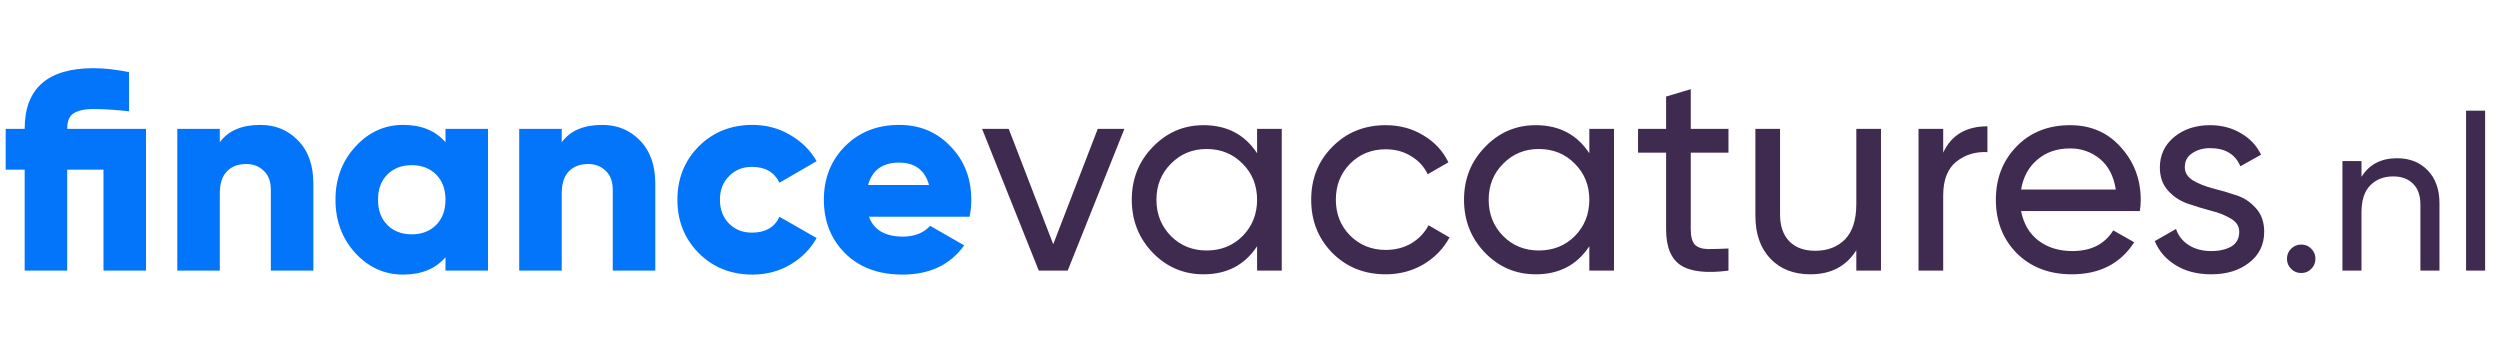
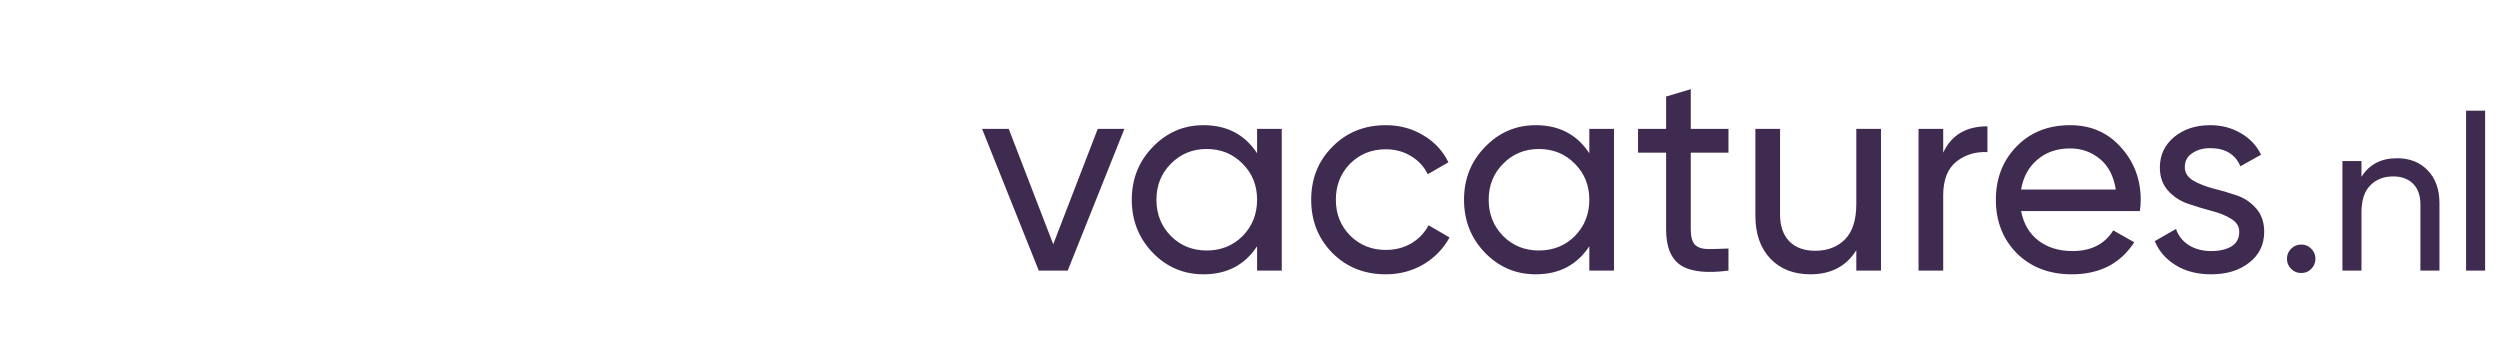
<svg xmlns="http://www.w3.org/2000/svg" width="388" height="54" viewBox="0 0 388 54" fill="none">
-   <path d="M22.66 20V42H16.06V26.336H10.428V42H3.828V26.336H0.88V20H3.828C3.828 13.723 7.392 10.584 14.52 10.584C16.221 10.584 18.055 10.789 20.02 11.2V17.272C17.908 17.037 16.075 16.92 14.52 16.92C13.171 16.92 12.144 17.14 11.44 17.58C10.765 17.991 10.428 18.797 10.428 20H22.66ZM40.406 19.384C42.752 19.384 44.703 20.191 46.258 21.804C47.842 23.417 48.634 25.647 48.634 28.492V42H42.034V29.46C42.034 28.169 41.667 27.187 40.934 26.512C40.23 25.808 39.32 25.456 38.206 25.456C36.944 25.456 35.947 25.837 35.214 26.6C34.48 27.363 34.114 28.492 34.114 29.988V42H27.514V20H34.114V22.068C35.434 20.279 37.531 19.384 40.406 19.384ZM69.138 20H75.738V42H69.138V39.932C67.583 41.721 65.398 42.616 62.582 42.616C59.678 42.616 57.199 41.501 55.146 39.272C53.093 37.013 52.066 34.256 52.066 31C52.066 27.744 53.093 25.001 55.146 22.772C57.199 20.513 59.678 19.384 62.582 19.384C65.398 19.384 67.583 20.279 69.138 22.068V20ZM60.118 34.916C61.086 35.884 62.347 36.368 63.902 36.368C65.457 36.368 66.718 35.884 67.686 34.916C68.654 33.948 69.138 32.643 69.138 31C69.138 29.357 68.654 28.052 67.686 27.084C66.718 26.116 65.457 25.632 63.902 25.632C62.347 25.632 61.086 26.116 60.118 27.084C59.15 28.052 58.666 29.357 58.666 31C58.666 32.643 59.15 33.948 60.118 34.916ZM93.472 19.384C95.819 19.384 97.769 20.191 99.324 21.804C100.908 23.417 101.7 25.647 101.7 28.492V42H95.1V29.46C95.1 28.169 94.734 27.187 94 26.512C93.296 25.808 92.387 25.456 91.272 25.456C90.011 25.456 89.013 25.837 88.28 26.6C87.547 27.363 87.18 28.492 87.18 29.988V42H80.58V20H87.18V22.068C88.5 20.279 90.597 19.384 93.472 19.384ZM116.793 42.616C113.449 42.616 110.662 41.501 108.433 39.272C106.233 37.043 105.133 34.285 105.133 31C105.133 27.715 106.233 24.957 108.433 22.728C110.662 20.499 113.449 19.384 116.793 19.384C118.905 19.384 120.841 19.897 122.601 20.924C124.39 21.951 125.769 23.315 126.737 25.016L120.973 28.36C120.181 26.717 118.758 25.896 116.705 25.896C115.267 25.896 114.079 26.38 113.141 27.348C112.202 28.287 111.733 29.504 111.733 31C111.733 32.496 112.202 33.728 113.141 34.696C114.079 35.635 115.267 36.104 116.705 36.104C118.787 36.104 120.21 35.283 120.973 33.64L126.737 36.94C125.769 38.671 124.405 40.049 122.645 41.076C120.885 42.103 118.934 42.616 116.793 42.616ZM134.859 33.64C135.622 35.693 137.382 36.72 140.139 36.72C141.928 36.72 143.336 36.163 144.363 35.048L149.643 38.084C147.472 41.105 144.275 42.616 140.051 42.616C136.355 42.616 133.392 41.516 131.163 39.316C128.963 37.116 127.863 34.344 127.863 31C127.863 27.685 128.948 24.928 131.119 22.728C133.319 20.499 136.135 19.384 139.567 19.384C142.764 19.384 145.419 20.499 147.531 22.728C149.672 24.928 150.743 27.685 150.743 31C150.743 31.939 150.655 32.819 150.479 33.64H134.859ZM134.727 28.712H144.187C143.542 26.395 141.987 25.236 139.523 25.236C136.971 25.236 135.372 26.395 134.727 28.712Z" fill="#0375FA" />
  <path d="M170.37 20H174.506L165.706 42H161.218L152.418 20H156.554L163.462 37.908L170.37 20ZM195.1 20H198.928V42H195.1V38.216C193.194 41.12 190.422 42.572 186.784 42.572C183.704 42.572 181.079 41.457 178.908 39.228C176.738 36.969 175.652 34.227 175.652 31C175.652 27.773 176.738 25.045 178.908 22.816C181.079 20.557 183.704 19.428 186.784 19.428C190.422 19.428 193.194 20.88 195.1 23.784V20ZM187.268 38.876C189.498 38.876 191.36 38.128 192.856 36.632C194.352 35.107 195.1 33.229 195.1 31C195.1 28.771 194.352 26.908 192.856 25.412C191.36 23.887 189.498 23.124 187.268 23.124C185.068 23.124 183.22 23.887 181.724 25.412C180.228 26.908 179.48 28.771 179.48 31C179.48 33.229 180.228 35.107 181.724 36.632C183.22 38.128 185.068 38.876 187.268 38.876ZM215.068 42.572C211.754 42.572 208.996 41.472 206.796 39.272C204.596 37.043 203.496 34.285 203.496 31C203.496 27.715 204.596 24.972 206.796 22.772C208.996 20.543 211.754 19.428 215.068 19.428C217.239 19.428 219.19 19.956 220.92 21.012C222.651 22.039 223.942 23.432 224.792 25.192L221.58 27.04C221.023 25.867 220.158 24.928 218.984 24.224C217.84 23.52 216.535 23.168 215.068 23.168C212.868 23.168 211.02 23.916 209.524 25.412C208.058 26.908 207.324 28.771 207.324 31C207.324 33.2 208.058 35.048 209.524 36.544C211.02 38.04 212.868 38.788 215.068 38.788C216.535 38.788 217.855 38.451 219.028 37.776C220.202 37.072 221.096 36.133 221.712 34.96L224.968 36.852C224.03 38.583 222.68 39.976 220.92 41.032C219.16 42.059 217.21 42.572 215.068 42.572ZM246.663 20H250.491V42H246.663V38.216C244.756 41.12 241.984 42.572 238.347 42.572C235.267 42.572 232.642 41.457 230.471 39.228C228.3 36.969 227.215 34.227 227.215 31C227.215 27.773 228.3 25.045 230.471 22.816C232.642 20.557 235.267 19.428 238.347 19.428C241.984 19.428 244.756 20.88 246.663 23.784V20ZM238.831 38.876C241.06 38.876 242.923 38.128 244.419 36.632C245.915 35.107 246.663 33.229 246.663 31C246.663 28.771 245.915 26.908 244.419 25.412C242.923 23.887 241.06 23.124 238.831 23.124C236.631 23.124 234.783 23.887 233.287 25.412C231.791 26.908 231.043 28.771 231.043 31C231.043 33.229 231.791 35.107 233.287 36.632C234.783 38.128 236.631 38.876 238.831 38.876ZM268.259 23.696H262.407V35.62C262.407 36.705 262.612 37.483 263.023 37.952C263.463 38.392 264.123 38.627 265.003 38.656C265.883 38.656 266.968 38.627 268.259 38.568V42C264.915 42.44 262.465 42.176 260.911 41.208C259.356 40.211 258.579 38.348 258.579 35.62V23.696H254.223V20H258.579V14.984L262.407 13.84V20H268.259V23.696ZM288.1 20H291.928V42H288.1V38.832C286.545 41.325 284.169 42.572 280.972 42.572C278.39 42.572 276.322 41.765 274.768 40.152C273.213 38.509 272.436 36.295 272.436 33.508V20H276.264V33.288C276.264 35.077 276.748 36.471 277.716 37.468C278.684 38.436 280.018 38.92 281.72 38.92C283.626 38.92 285.166 38.333 286.34 37.16C287.513 35.957 288.1 34.124 288.1 31.66V20ZM301.584 23.696C302.845 20.968 305.133 19.604 308.448 19.604V23.608C306.57 23.52 304.957 24.019 303.608 25.104C302.258 26.189 301.584 27.935 301.584 30.34V42H297.756V20H301.584V23.696ZM313.674 32.76C314.055 34.725 314.95 36.251 316.358 37.336C317.795 38.421 319.555 38.964 321.638 38.964C324.542 38.964 326.654 37.893 327.974 35.752L331.23 37.6C329.089 40.915 325.862 42.572 321.55 42.572C318.059 42.572 315.214 41.487 313.014 39.316C310.843 37.116 309.758 34.344 309.758 31C309.758 27.685 310.829 24.928 312.97 22.728C315.111 20.528 317.883 19.428 321.286 19.428C324.513 19.428 327.138 20.572 329.162 22.86C331.215 25.119 332.242 27.847 332.242 31.044C332.242 31.601 332.198 32.173 332.11 32.76H313.674ZM321.286 23.036C319.233 23.036 317.531 23.623 316.182 24.796C314.833 25.94 313.997 27.48 313.674 29.416H328.37C328.047 27.333 327.226 25.749 325.906 24.664C324.586 23.579 323.046 23.036 321.286 23.036ZM339.083 25.94C339.083 26.791 339.508 27.48 340.359 28.008C341.21 28.507 342.236 28.917 343.439 29.24C344.642 29.533 345.844 29.885 347.047 30.296C348.25 30.677 349.276 31.352 350.127 32.32C350.978 33.259 351.403 34.476 351.403 35.972C351.403 37.967 350.626 39.565 349.071 40.768C347.546 41.971 345.58 42.572 343.175 42.572C341.034 42.572 339.2 42.103 337.675 41.164C336.15 40.225 335.064 38.979 334.419 37.424L337.719 35.532C338.071 36.588 338.731 37.424 339.699 38.04C340.667 38.656 341.826 38.964 343.175 38.964C344.436 38.964 345.478 38.729 346.299 38.26C347.12 37.761 347.531 36.999 347.531 35.972C347.531 35.121 347.106 34.447 346.255 33.948C345.404 33.42 344.378 33.009 343.175 32.716C341.972 32.393 340.77 32.027 339.567 31.616C338.364 31.205 337.338 30.531 336.487 29.592C335.636 28.653 335.211 27.451 335.211 25.984C335.211 24.077 335.944 22.508 337.411 21.276C338.907 20.044 340.77 19.428 342.999 19.428C344.788 19.428 346.372 19.839 347.751 20.66C349.159 21.452 350.215 22.567 350.919 24.004L347.707 25.808C346.915 23.931 345.346 22.992 342.999 22.992C341.914 22.992 340.99 23.256 340.227 23.784C339.464 24.283 339.083 25.001 339.083 25.94ZM357.145 42.374C356.533 42.374 356.012 42.159 355.581 41.728C355.151 41.297 354.935 40.776 354.935 40.164C354.935 39.552 355.151 39.031 355.581 38.6C356.012 38.169 356.533 37.954 357.145 37.954C357.78 37.954 358.301 38.169 358.709 38.6C359.14 39.031 359.355 39.552 359.355 40.164C359.355 40.776 359.14 41.297 358.709 41.728C358.301 42.159 357.78 42.374 357.145 42.374ZM372.009 24.558C374.003 24.558 375.601 25.193 376.803 26.462C378.004 27.709 378.605 29.409 378.605 31.562V42H375.647V31.732C375.647 30.349 375.273 29.284 374.525 28.536C373.777 27.765 372.745 27.38 371.431 27.38C369.957 27.38 368.767 27.845 367.861 28.774C366.954 29.681 366.501 31.086 366.501 32.99V42H363.543V25H366.501V27.448C367.702 25.521 369.538 24.558 372.009 24.558ZM382.734 42V17.18H385.692V42H382.734Z" fill="#3F2B4F" />
</svg>